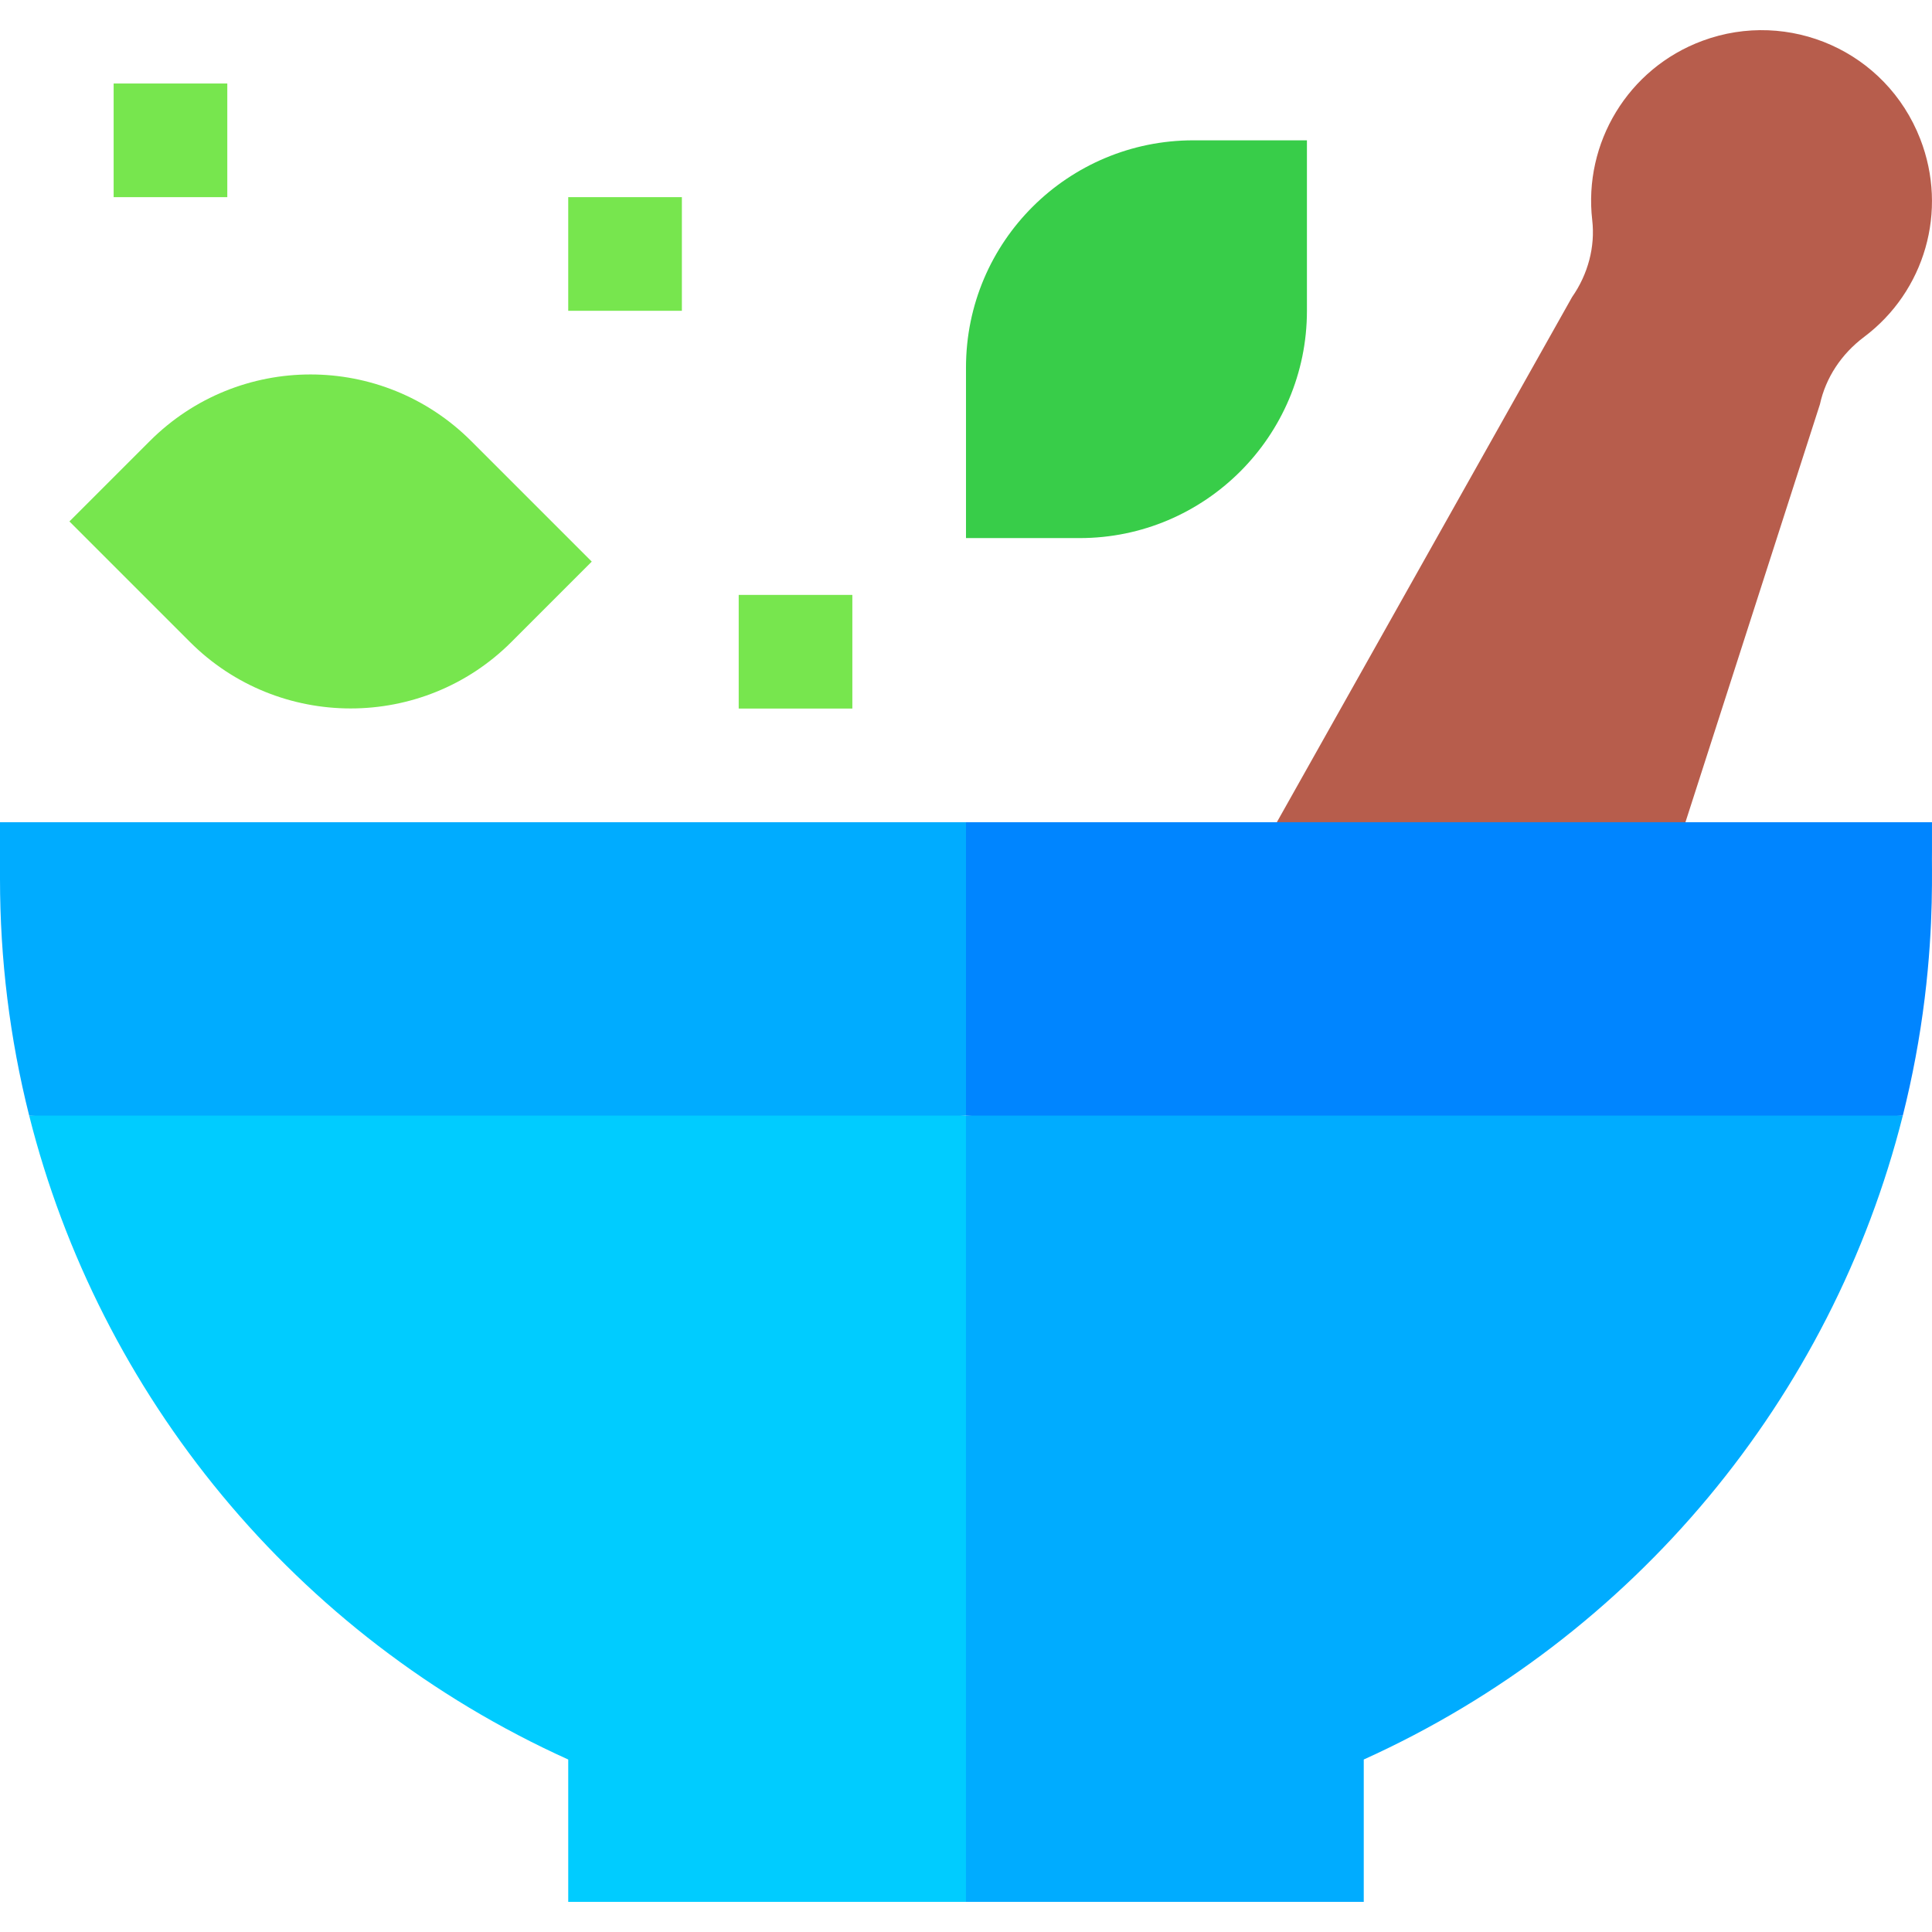
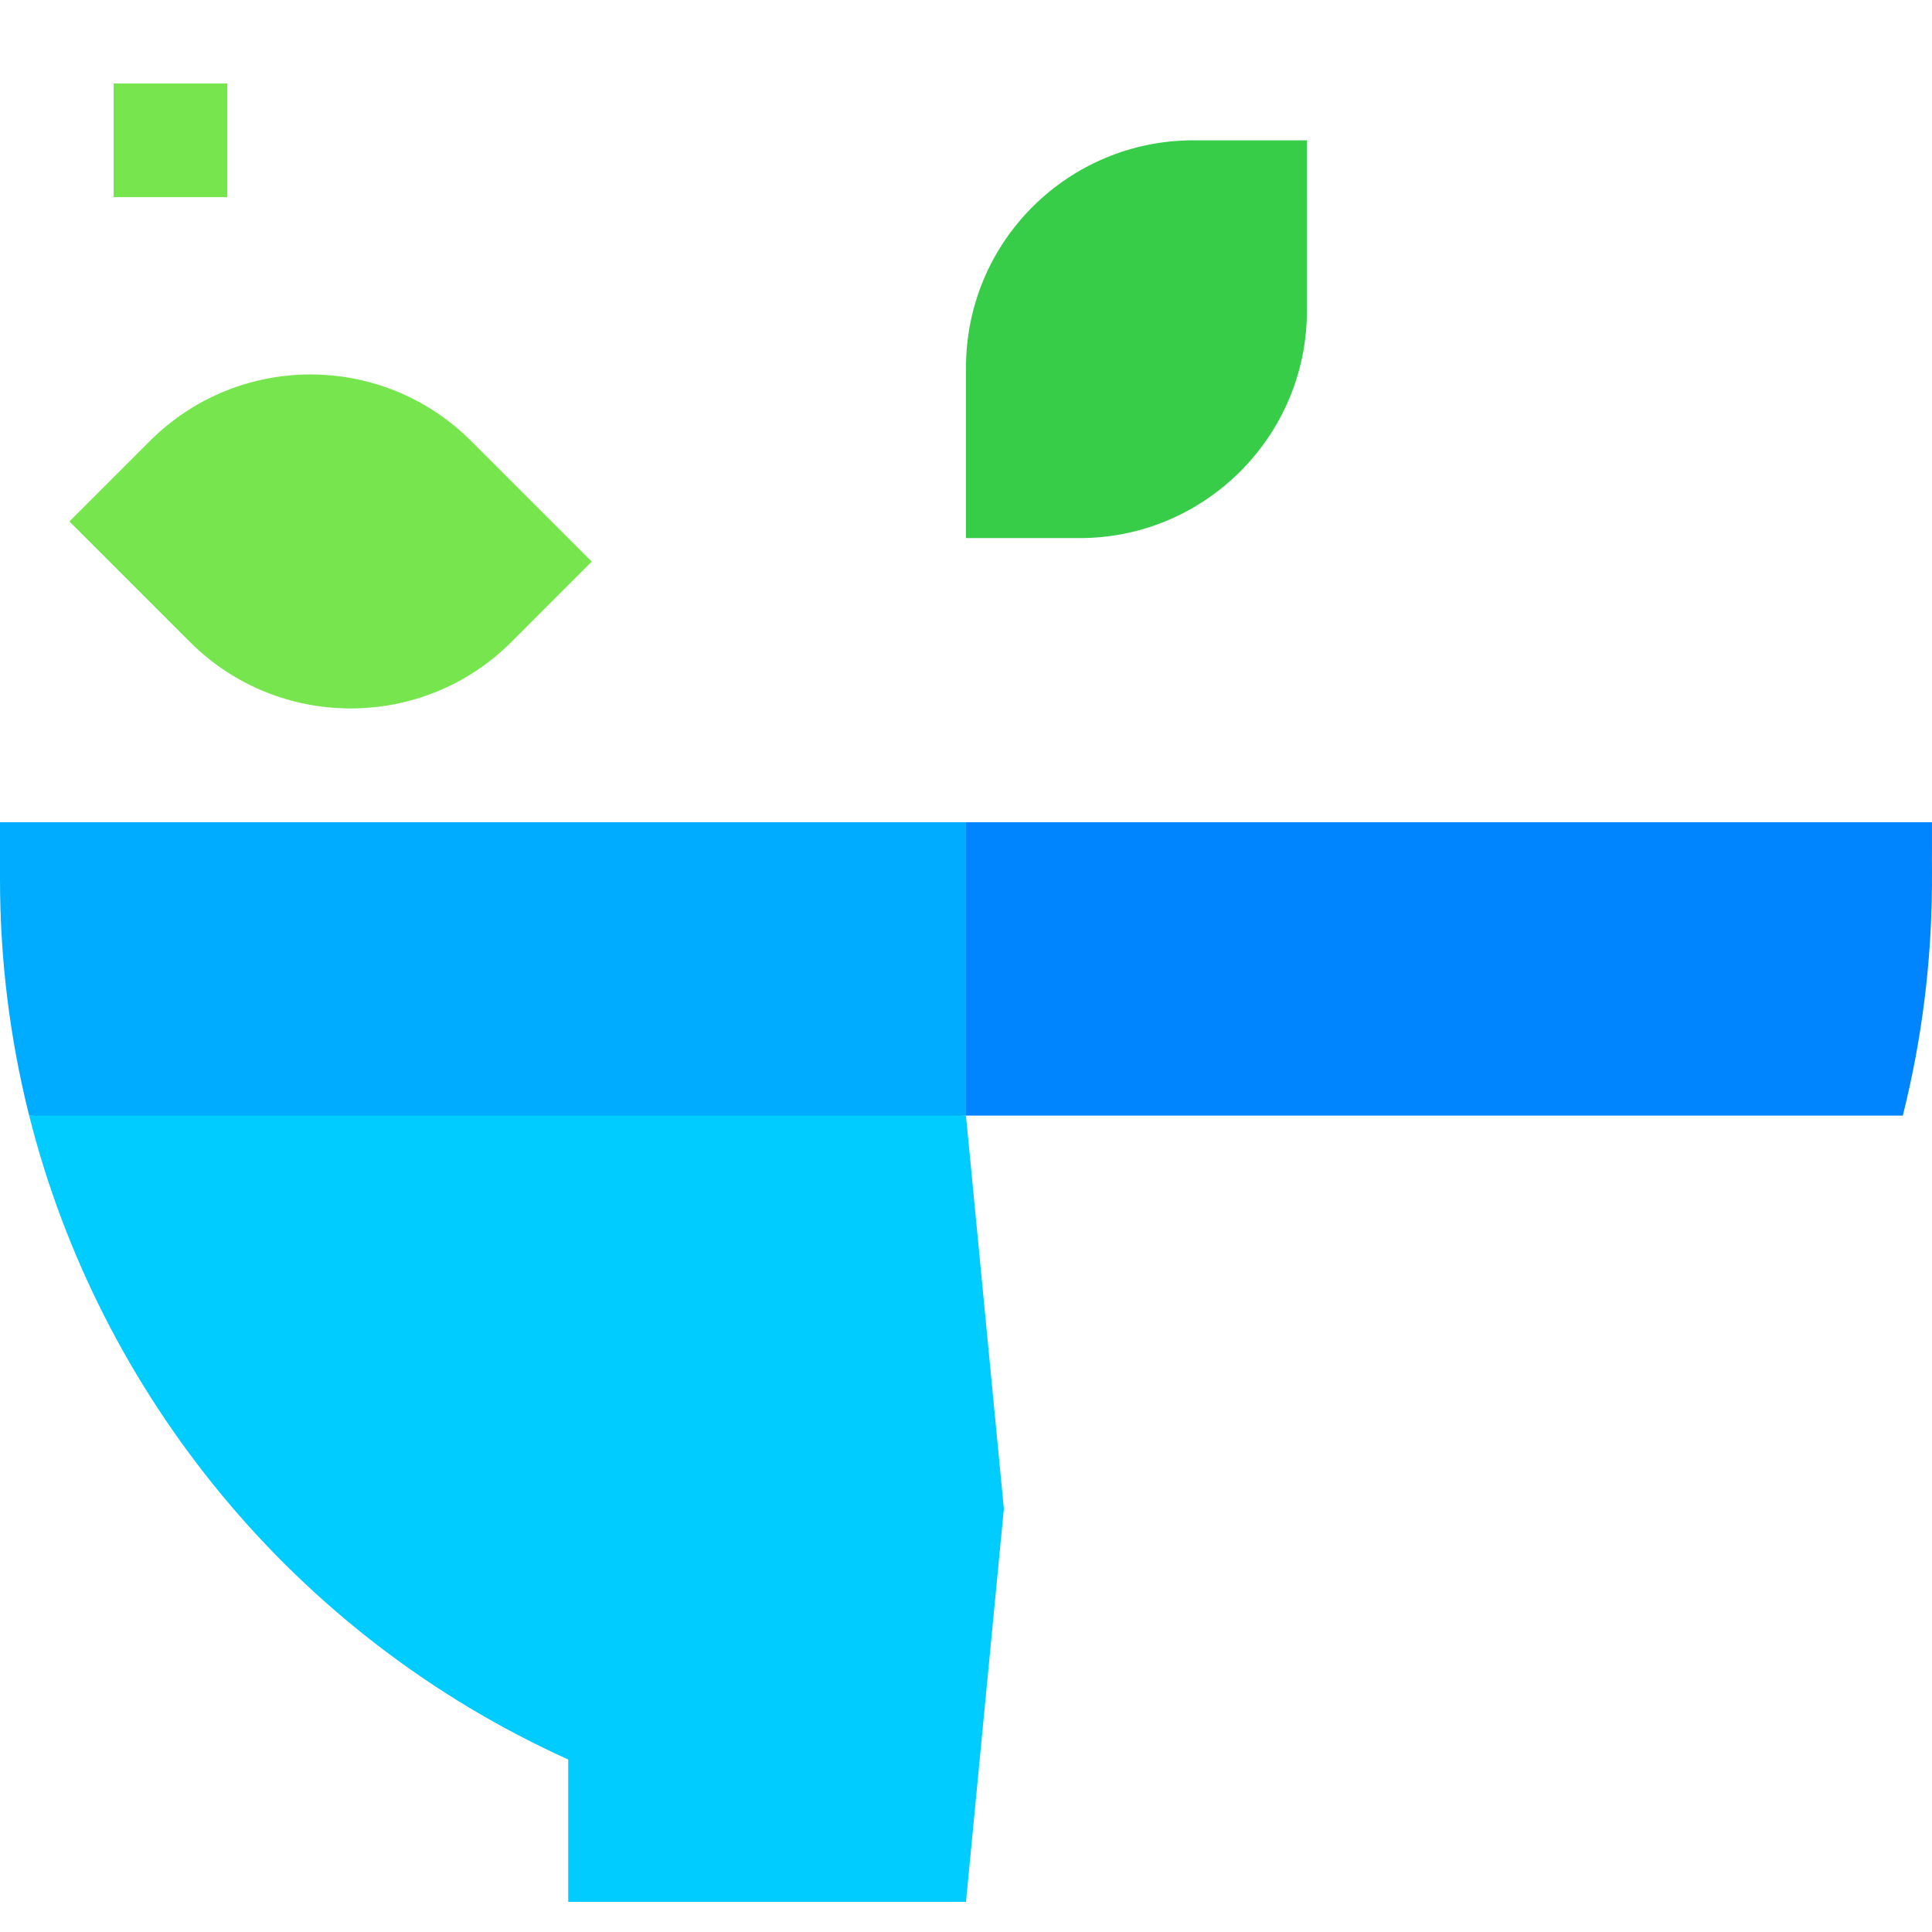
<svg xmlns="http://www.w3.org/2000/svg" width="512" viewBox="0 0 510.004 510.004" height="512" id="Layer_1">
  <g id="XMLID_35_">
-     <path fill="#b75d4c" d="m449.418 10.767c-19.73 7.3-31.444 27.062-29.107 47.325.814 7.04-1.094 14.276-5.319 20.33-2.198 3.909-75.733 134.711-77.931 138.62l56.939 11.587 50.921-11.586c4.316-13.414 31.174-96.876 35.5-110.32 1.528-7.01 5.659-13.28 11.66-17.779 16.011-12.023 22.216-33.252 14.818-52.266-9.027-23.202-34.681-34.346-57.481-25.911z" id="XMLID_1996_" />
    <path fill="#0cf" d="m7.705 294.503c18.48 73.444 69.924 137.27 142.295 169.968v37.571h105l10-103.771-10-103.77-123.647-10z" id="XMLID_1995_" />
-     <path fill="#00acff" d="m360 464.471c71.493-32.3 123.58-95.589 142.296-169.969l-123.647-10-123.648 10v103.77 103.771h105c-.001-13.141-.001-24.432-.001-37.572z" id="XMLID_1994_" />
    <path fill="#00acff" d="m0 217.043v15c0 21.156 2.583 42.104 7.705 62.46h247.295l10-38.73-10-38.73c-7.193 0-247.807 0-255 0z" id="XMLID_1993_" />
    <path fill="#0085ff" d="m510 224.543v-7.5c-7.193 0-247.807 0-255 0v77.46h247.295c2.559-10.171 4.491-20.517 5.781-30.993 2.468-20.049 1.817-34.23 1.924-38.967z" id="XMLID_1992_" />
    <path fill="#77e64e" d="m50.147 169.469-31.82-31.821 21.214-21.213c23.447-23.447 61.402-23.451 84.852.001l31.819 31.818-21.212 21.214c-23.393 23.394-61.457 23.397-84.853.001z" id="XMLID_36_" />
    <path fill="#38cd49" d="m345.001 82.043c0-14.306-.001-30.695-.002-45.001-.101 0-30.182.001-30.001.001-32.965 0-59.998 26.642-59.998 60v44.999c10.492.001 19.508.001 30 .001 33.084 0 60.001-26.914 60.001-60z" id="XMLID_1990_" />
    <g fill="#77e64e">
-       <path d="m195 157.043h30v30h-30z" id="XMLID_1989_" />
-       <path d="m150 52.043h30v30h-30z" id="XMLID_1988_" />
      <path d="m30 22.043h30v30h-30z" id="XMLID_1987_" />
    </g>
  </g>
</svg>